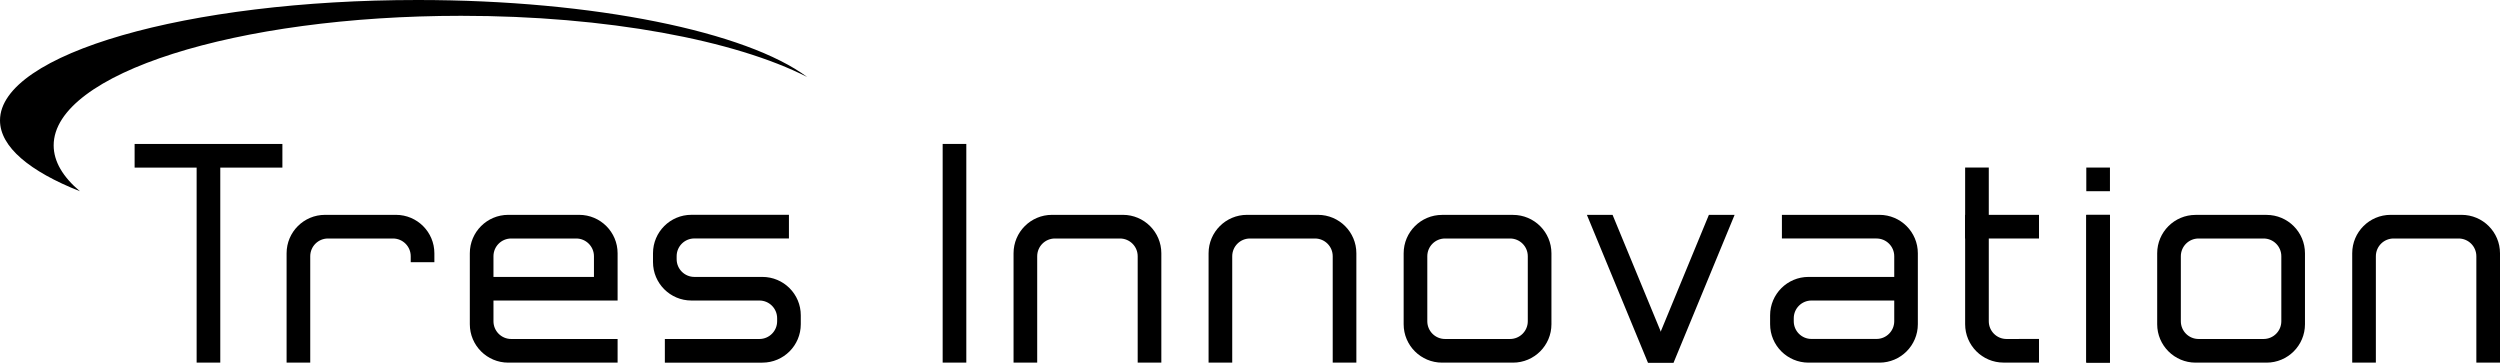
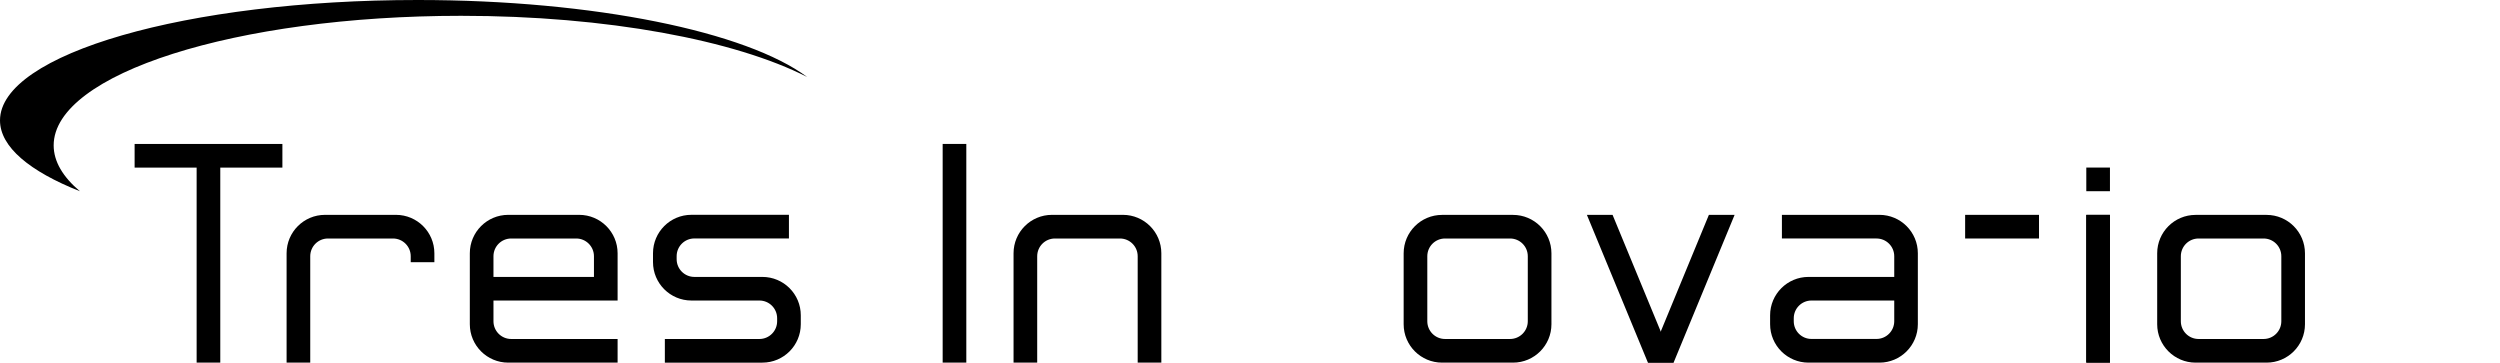
<svg xmlns="http://www.w3.org/2000/svg" version="1.1" id="レイヤー_1" x="0px" y="0px" viewBox="0 0 5296.7 768.3" style="enable-background:new 0 0 5296.7 768.3;" xml:space="preserve">
  <g>
    <g>
      <path d="M995.4,536.6v150.3c0,44.9,36.4,81.4,81.4,81.4h231.7v-50.1h-225.4c-20.8,0-37.6-16.8-37.6-37.6v-43.8h263V536.6    c0-44.9-36.4-81.4-81.4-81.4h-150.3C1031.8,455.2,995.4,491.7,995.4,536.6z M1258.4,542.9v43.8h-212.9v-43.8    c0-20.8,16.8-37.6,37.6-37.6h137.7C1241.5,505.3,1258.4,522.1,1258.4,542.9z" />
      <path d="M1615.2,586.7h-144c-20.8,0-37.6-16.8-37.6-37.6v-6.3c0-20.8,16.8-37.6,37.6-37.6h200.3v-50.1h-206.6    c-44.9,0-81.4,36.4-81.4,81.4v18.8c0,44.9,36.4,81.4,81.4,81.4h144c20.8,0,37.6,16.8,37.6,37.6v6.3c0,20.8-16.8,37.6-37.6,37.6    h-200.3v50.1h206.6c45,0,81.4-36.4,81.4-81.4v-18.8C1696.7,623.1,1660.2,586.7,1615.2,586.7z" />
      <rect x="416.6" y="346.2" width="50.1" height="422.1" />
      <rect x="285.2" y="305" width="313.1" height="50.1" />
      <path d="M920.3,536.6c0-44.9-36.4-81.4-81.4-81.4H688.6c-44.9,0-81.4,36.4-81.4,81.4v231.7h50.1V542.9c0-20.8,16.8-37.6,37.6-37.6    h137.7c20.8,0,37.6,16.8,37.6,37.6v12.6h50.1L920.3,536.6L920.3,536.6z" />
      <rect x="1997.2" y="305" width="50.1" height="463.3" />
      <path d="M3055.3,768.3h150.3c44.9,0,81.4-36.4,81.4-81.4V536.7c0-44.9-36.4-81.4-81.4-81.4h-150.3c-44.9,0-81.4,36.4-81.4,81.4    v150.3C2973.9,731.8,3010.3,768.3,3055.3,768.3z M3199.3,718.2h-137.7c-20.8,0-37.6-16.8-37.6-37.6V542.9    c0-20.8,16.8-37.6,37.6-37.6h137.7c20.8,0,37.6,16.8,37.6,37.6v137.7C3236.9,701.4,3220,718.2,3199.3,718.2z" />
      <path d="M4651.8,768.3h150.3c45,0,81.4-36.4,81.4-81.4V536.7c0-44.9-36.4-81.4-81.4-81.4h-150.3c-44.9,0-81.4,36.4-81.4,81.4    v150.3C4570.4,731.8,4606.9,768.3,4651.8,768.3z M4795.8,718.2h-137.7c-20.8,0-37.6-16.8-37.6-37.6V542.9    c0-20.8,16.8-37.6,37.6-37.6h137.7c20.8,0,37.6,16.8,37.6,37.6v137.7C4833.4,701.4,4816.6,718.2,4795.8,718.2z" />
-       <path d="M2823.6,768.3h50.1V536.6c0-44.9-36.4-81.4-81.4-81.4h-150.3c-44.9,0-81.4,36.4-81.4,81.4v231.7h50.1V542.9    c0-20.8,16.8-37.6,37.6-37.6h137.7c20.8,0,37.6,16.8,37.6,37.6L2823.6,768.3L2823.6,768.3z" />
-       <path d="M5246.6,768.3h50.1V536.6c0-44.9-36.4-81.4-81.4-81.4h-150.3c-44.9,0-81.4,36.4-81.4,81.4v231.7h50.1V542.9    c0-20.8,16.8-37.6,37.6-37.6h137.7c20.8,0,37.6,16.8,37.6,37.6L5246.6,768.3L5246.6,768.3z" />
      <path d="M2410.4,768.3h50.1V536.6c0-44.9-36.4-81.4-81.4-81.4h-150.3c-44.9,0-81.4,36.4-81.4,81.4v231.7h50.1V542.9    c0-20.8,16.8-37.6,37.6-37.6h137.7c20.8,0,37.6,16.8,37.6,37.6L2410.4,768.3L2410.4,768.3z" />
      <g>
        <path d="M4063.3,686.9V536.6c0-44.9-36.4-81.4-81.4-81.4h-206.6v50.1h200.4c20.8,0,37.6,16.8,37.6,37.6v43.8h-181.6     c-44.9,0-81.4,36.4-81.4,81.4v18.8c0,44.9,36.4,81.4,81.4,81.4h150.3C4026.9,768.3,4063.3,731.8,4063.3,686.9z M3800.4,680.6     v-6.3c0-20.8,16.8-37.6,37.6-37.6h175.3v43.8c0,20.8-16.8,37.6-37.6,37.6h-137.7C3817.2,718.2,3800.4,701.4,3800.4,680.6z" />
      </g>
      <g>
        <polygon points="3545.8,768.3 3491.4,768.3 3362.1,455.2 3416.5,455.2    " />
        <polygon points="3675.1,455.2 3620.6,455.2 3491.4,768.3 3545.8,768.3    " />
      </g>
      <g>
-         <path d="M4251.2,718.2c-20.8,0-37.6-16.8-37.6-37.6V355h-50.1v331.8c0,44.9,36.4,81.4,81.4,81.4h75.1v-50.1L4251.2,718.2     L4251.2,718.2z" />
-       </g>
+         </g>
      <rect x="4163.5" y="455.2" width="156.5" height="50.1" />
      <g>
        <rect x="4420.2" y="355" width="50.1" height="50.1" />
        <rect x="4420.2" y="455.2" width="50.1" height="313.1" />
      </g>
      <rect x="4420.2" y="455.2" width="50.1" height="313.1" />
    </g>
    <g id="XMLID_1524_">
      <path id="XMLID_1514_" d="M113.7,308c0-151.6,386.4-274.5,863.2-274.5c309.5,0,580.9,51.8,733.2,129.6    C1582.1,67.7,1260.8,0,884.7,0C396.1,0,0,114.2,0,255.1c0,56.1,62.9,108,169.3,150.1C133.4,374.9,113.7,342.2,113.7,308z" />
    </g>
  </g>
</svg>